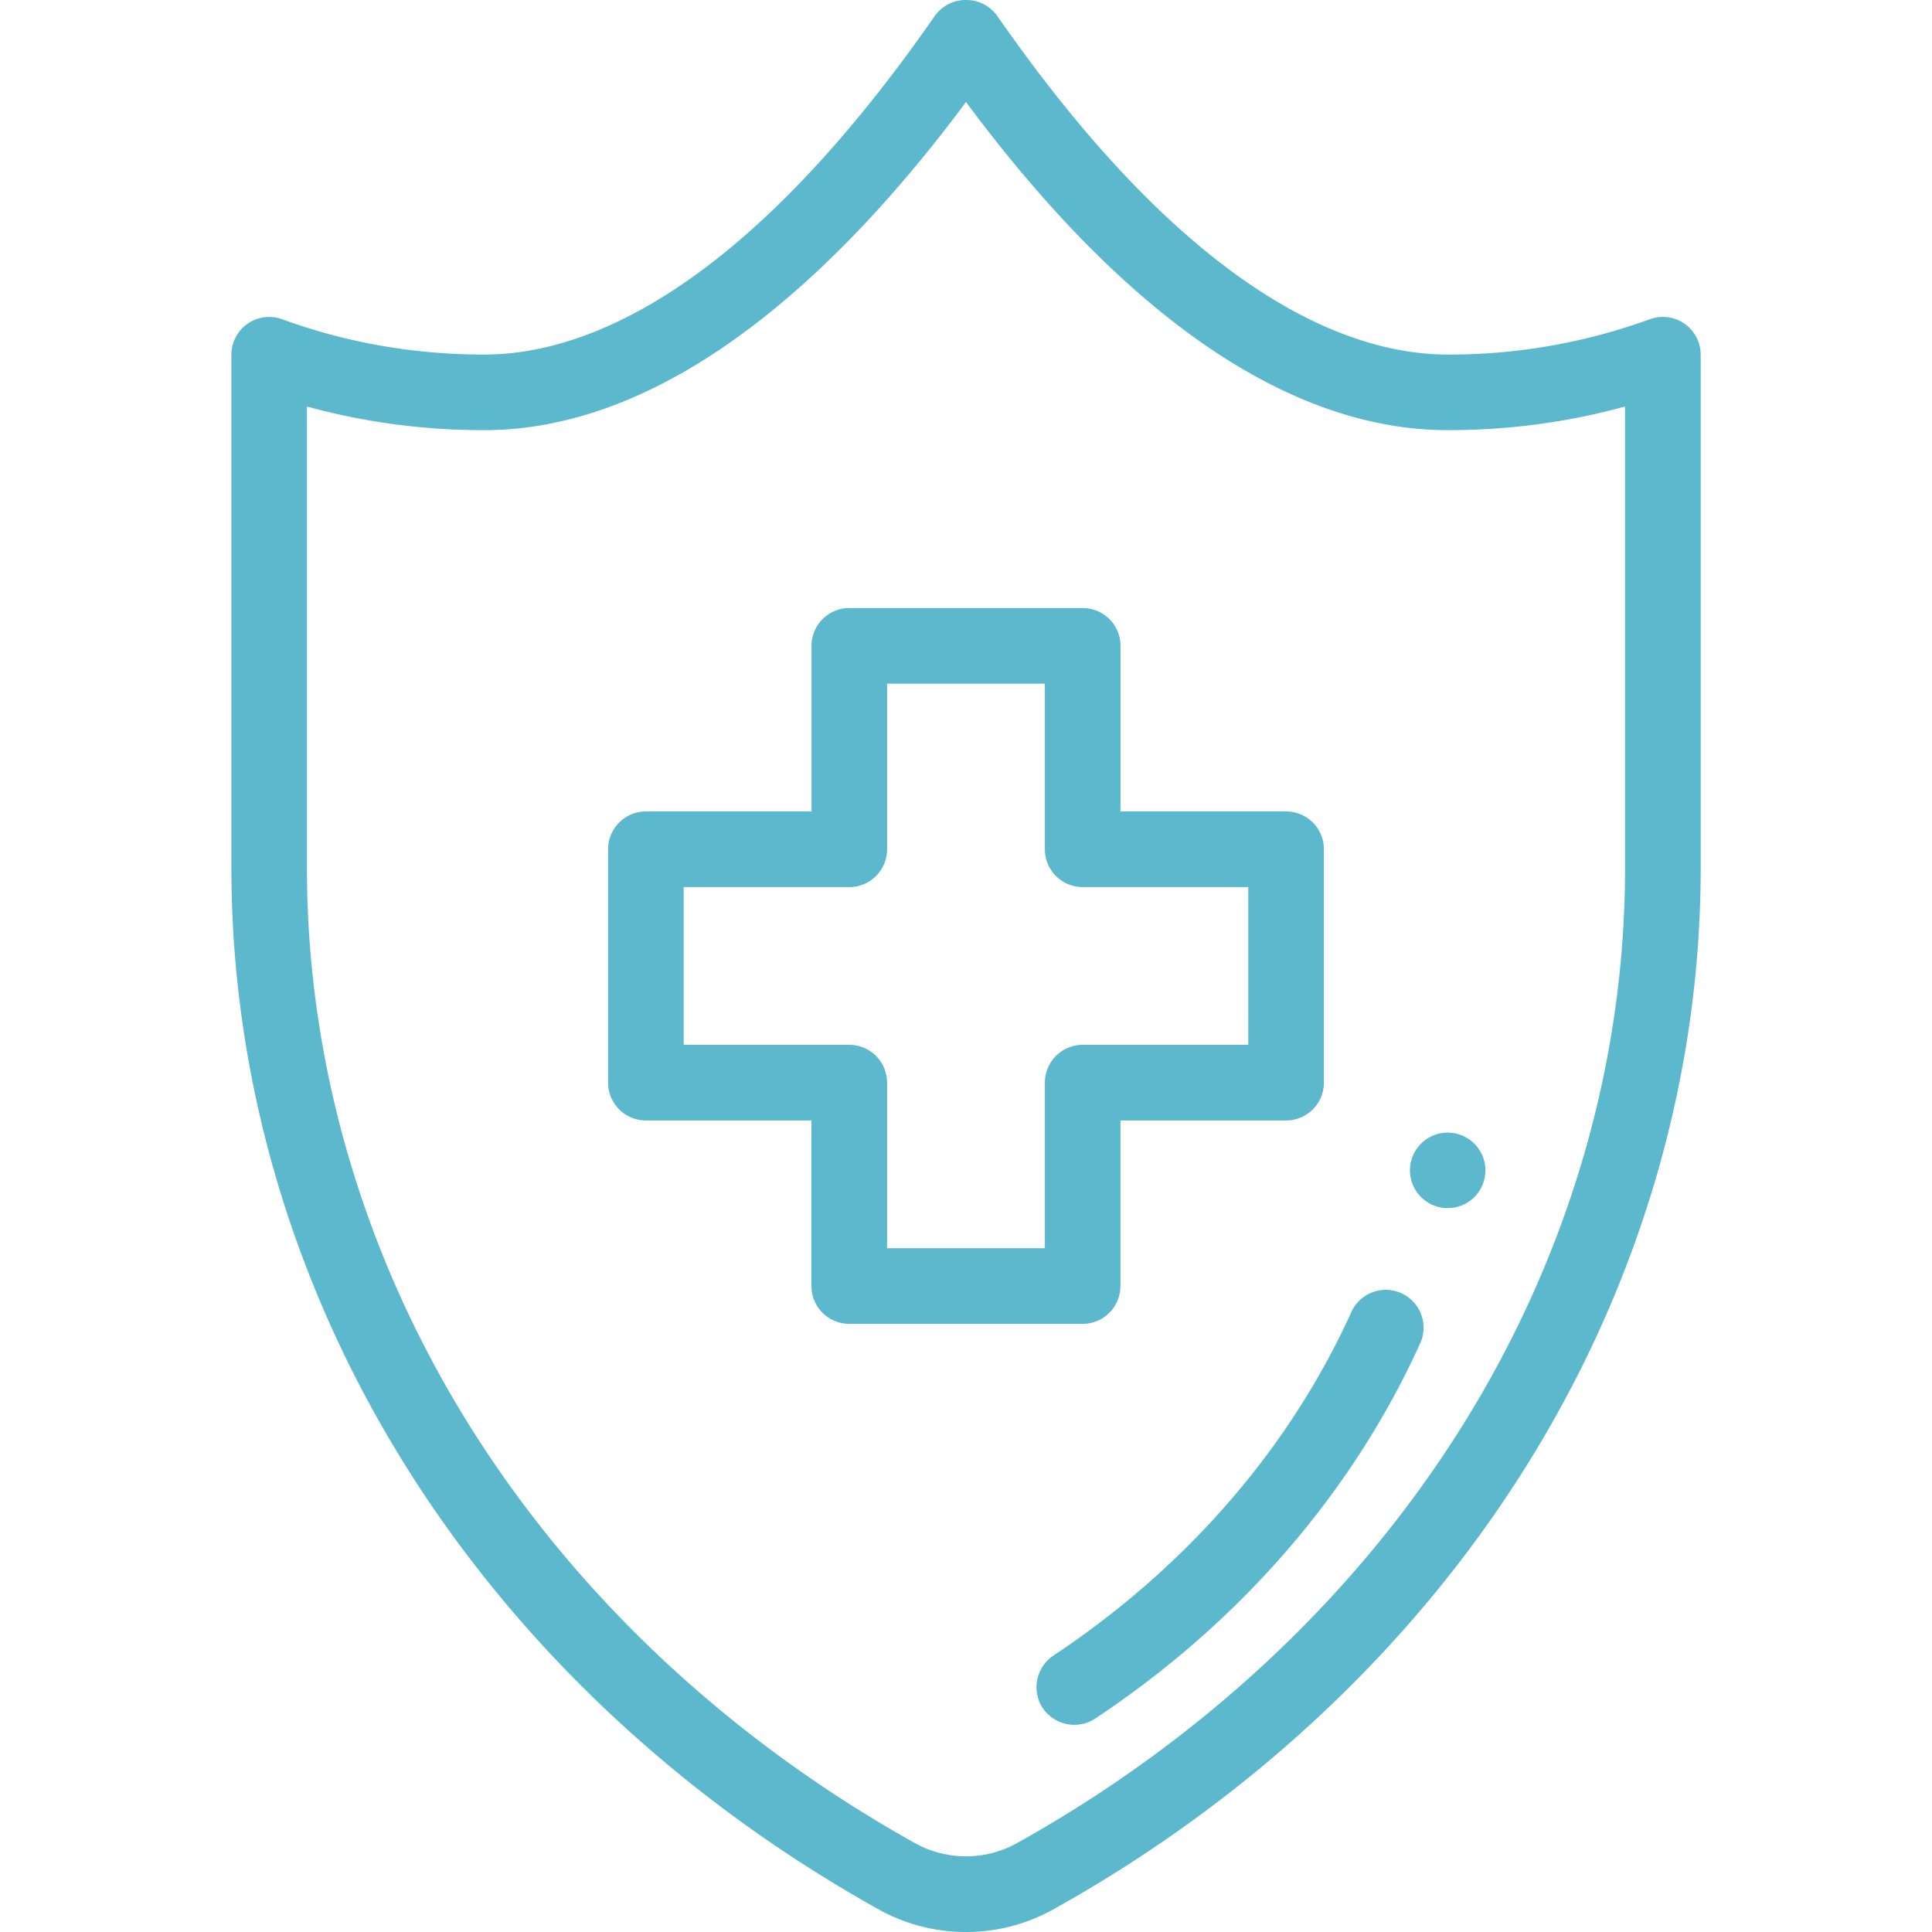
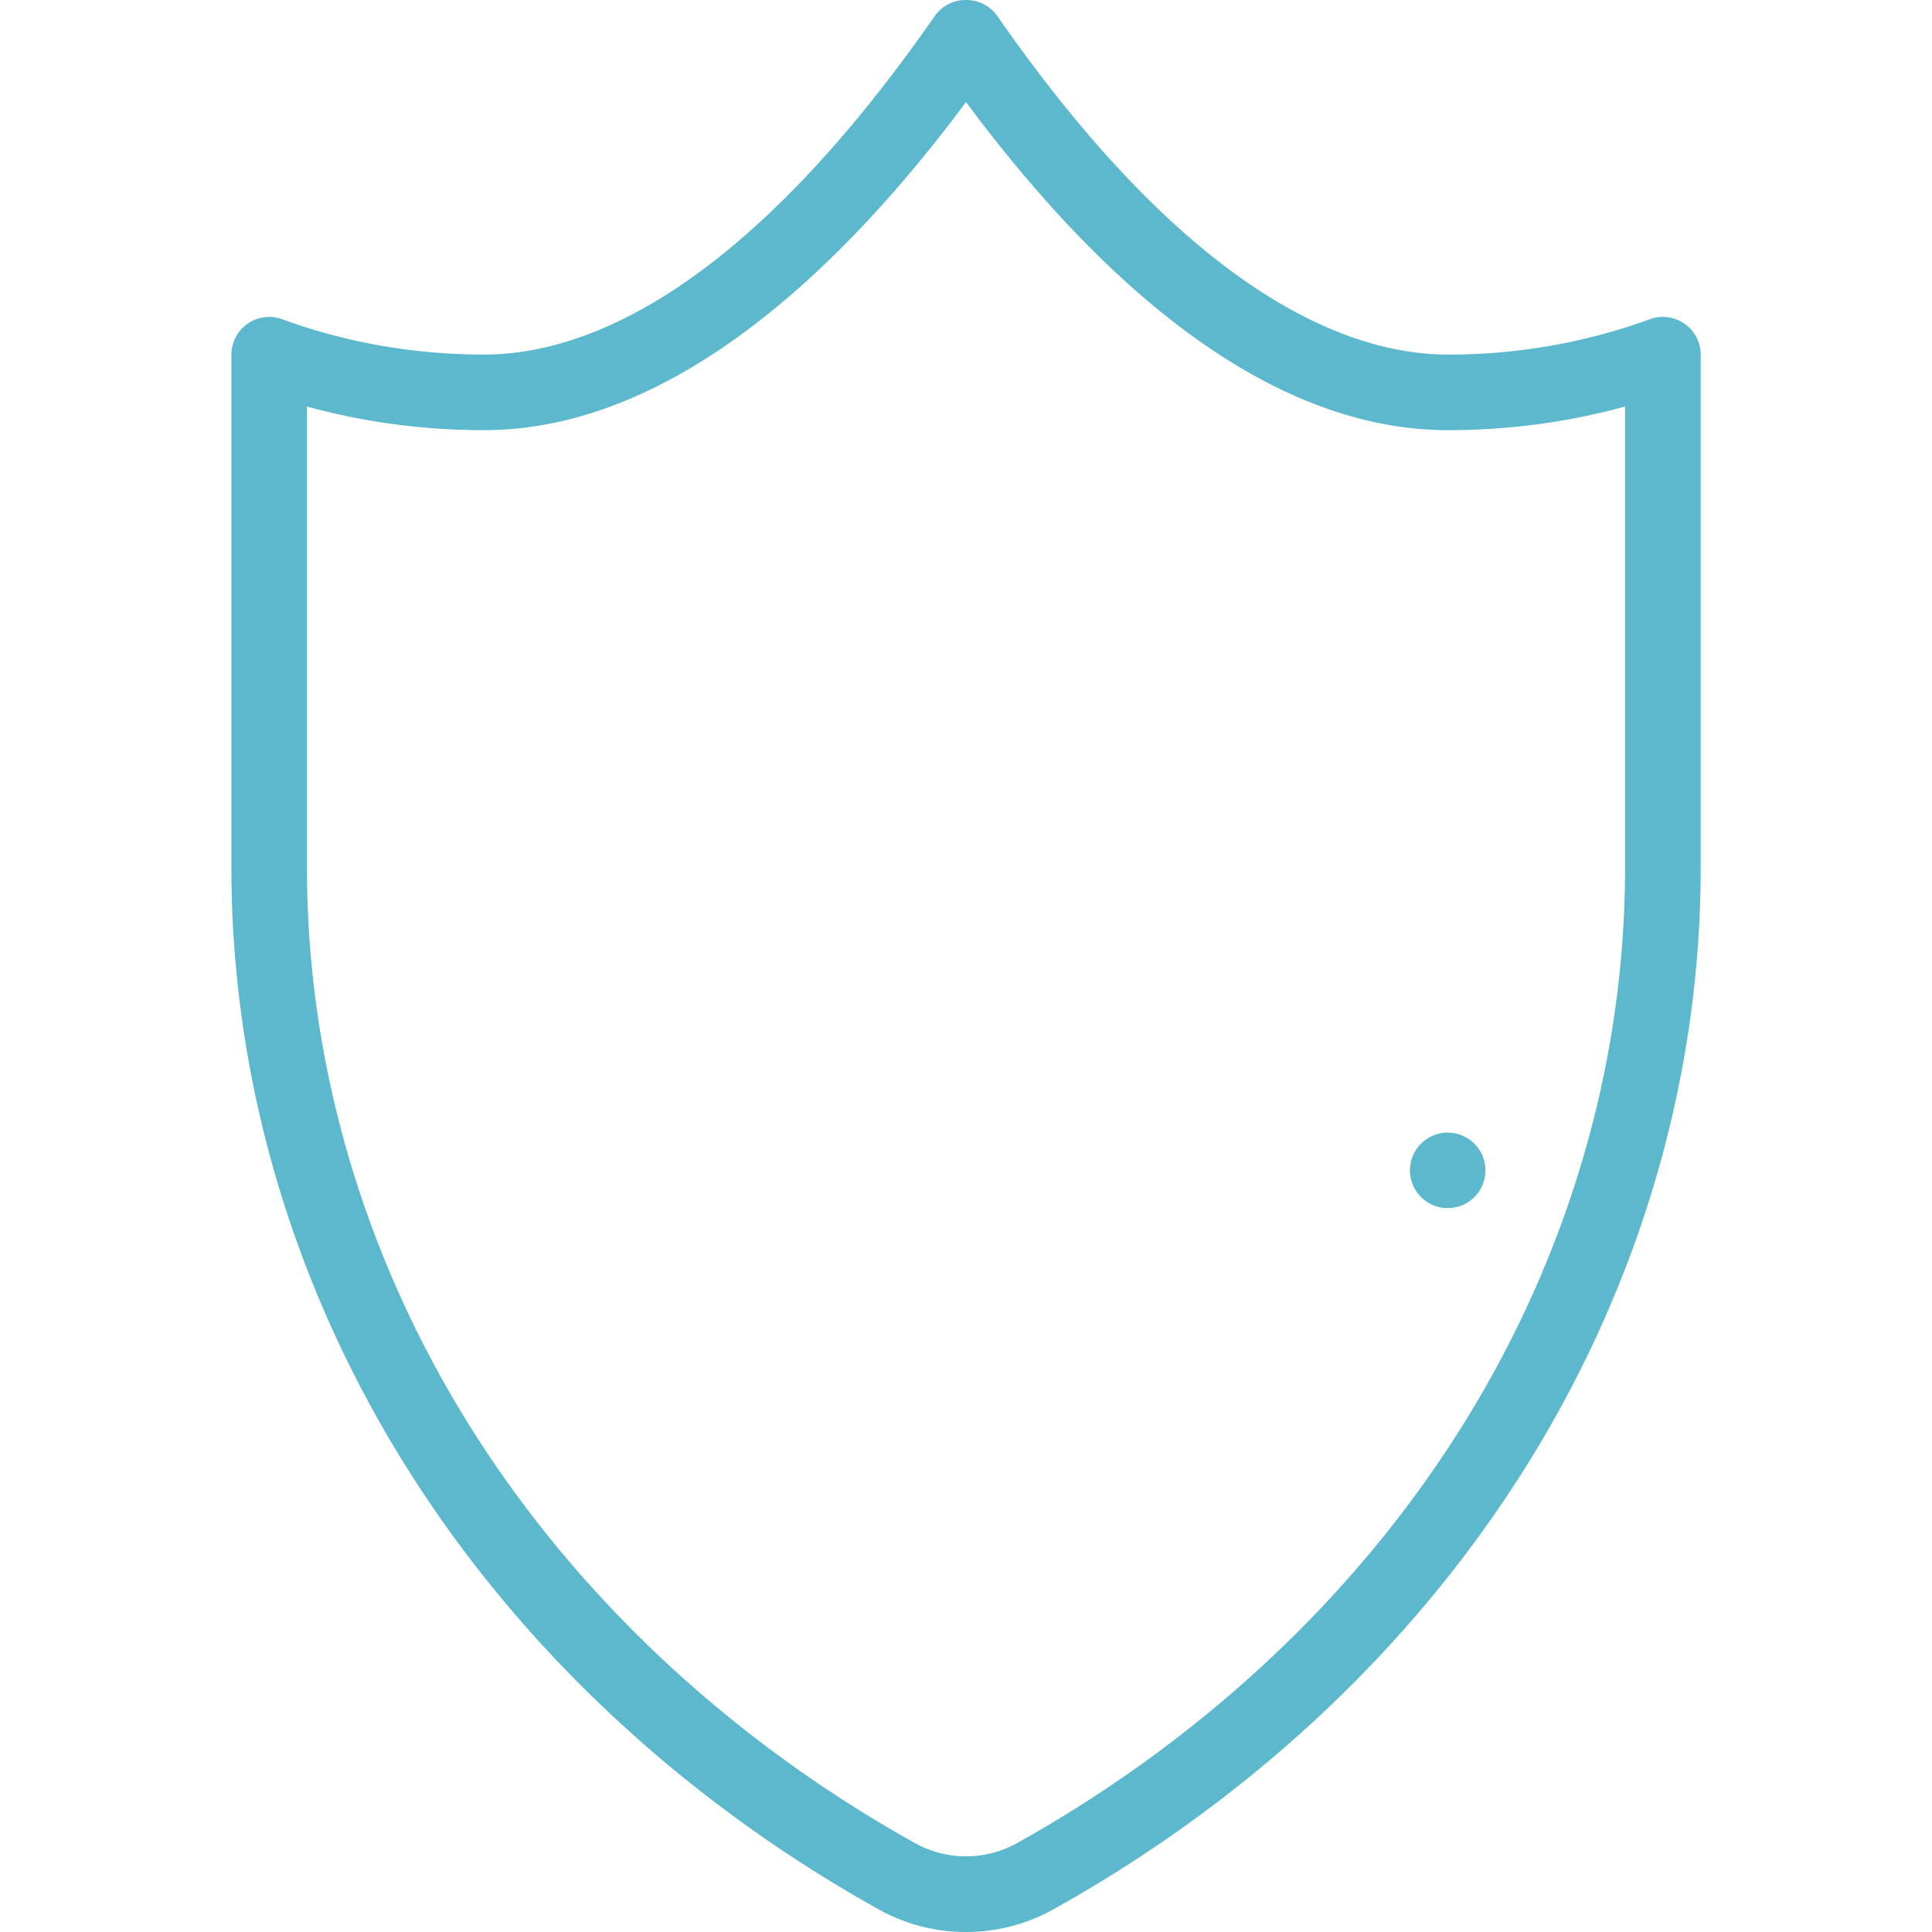
<svg xmlns="http://www.w3.org/2000/svg" width="40" height="40" fill="none">
  <g clip-path="url(#a)" fill="#5CB8CD">
    <path d="M30.28 24.95a.781.781 0 1 0-.615-1.437.781.781 0 0 0 .616 1.436Z" />
    <path d="M34.877 6.703a.783.783 0 0 0-.718-.094 12.146 12.146 0 0 1-4.182.732c-2.031 0-5.297-1.215-9.326-7.005A.783.783 0 0 0 20.01 0h-.018a.783.783 0 0 0-.642.336c-4.029 5.79-7.295 7.005-9.326 7.005-1.447 0-2.855-.246-4.183-.732a.783.783 0 0 0-1.05.736v10.624c0 4.31 1.24 8.58 3.587 12.348 2.34 3.756 5.736 6.944 9.823 9.22A3.7 3.7 0 0 0 20 40a3.7 3.7 0 0 0 1.8-.464c4.087-2.275 7.484-5.463 9.823-9.219 2.347-3.768 3.588-8.038 3.588-12.348V7.345a.783.783 0 0 0-.334-.642ZM33.645 17.97c0 4.018-1.158 8.001-3.35 11.52-2.2 3.531-5.4 6.533-9.257 8.68a2.178 2.178 0 0 1-2.076 0c-3.856-2.147-7.057-5.148-9.257-8.68-2.192-3.519-3.35-7.502-3.35-11.52V8.416c1.183.326 2.413.49 3.668.49 3.995 0 7.537-3.51 9.977-6.794 1.21 1.63 2.443 2.99 3.677 4.047 2.125 1.823 4.245 2.747 6.3 2.747 1.255 0 2.485-.164 3.668-.49v9.553Z" />
-     <path d="M23.198 26.626v-3.428h3.429c.432 0 .783-.35.783-.783v-4.832a.783.783 0 0 0-.783-.783h-3.428v-3.428a.783.783 0 0 0-.783-.783h-4.832a.783.783 0 0 0-.783.783V16.8h-3.428a.783.783 0 0 0-.783.783v4.832c0 .432.35.783.783.783H16.8v3.428c0 .432.35.783.783.783h4.832c.432 0 .782-.35.782-.783Zm-1.565-4.211v3.428h-3.267v-3.428a.783.783 0 0 0-.782-.783h-3.429v-3.266h3.429c.432 0 .782-.35.782-.783v-3.428h3.267v3.428c0 .432.35.783.783.783h3.428v3.266h-3.428a.783.783 0 0 0-.783.783ZM29.015 26.775a.783.783 0 0 0-1.037.39c-1.28 2.823-3.415 5.283-6.171 7.114a.79.79 0 0 0-.265 1.006.79.79 0 0 0 1.131.298c3.001-1.994 5.329-4.681 6.731-7.772a.783.783 0 0 0-.39-1.036Z" />
  </g>
  <defs>
    <clipPath id="a">
      <path fill="#fff" d="M0 0h40v40H0z" />
    </clipPath>
  </defs>
</svg>